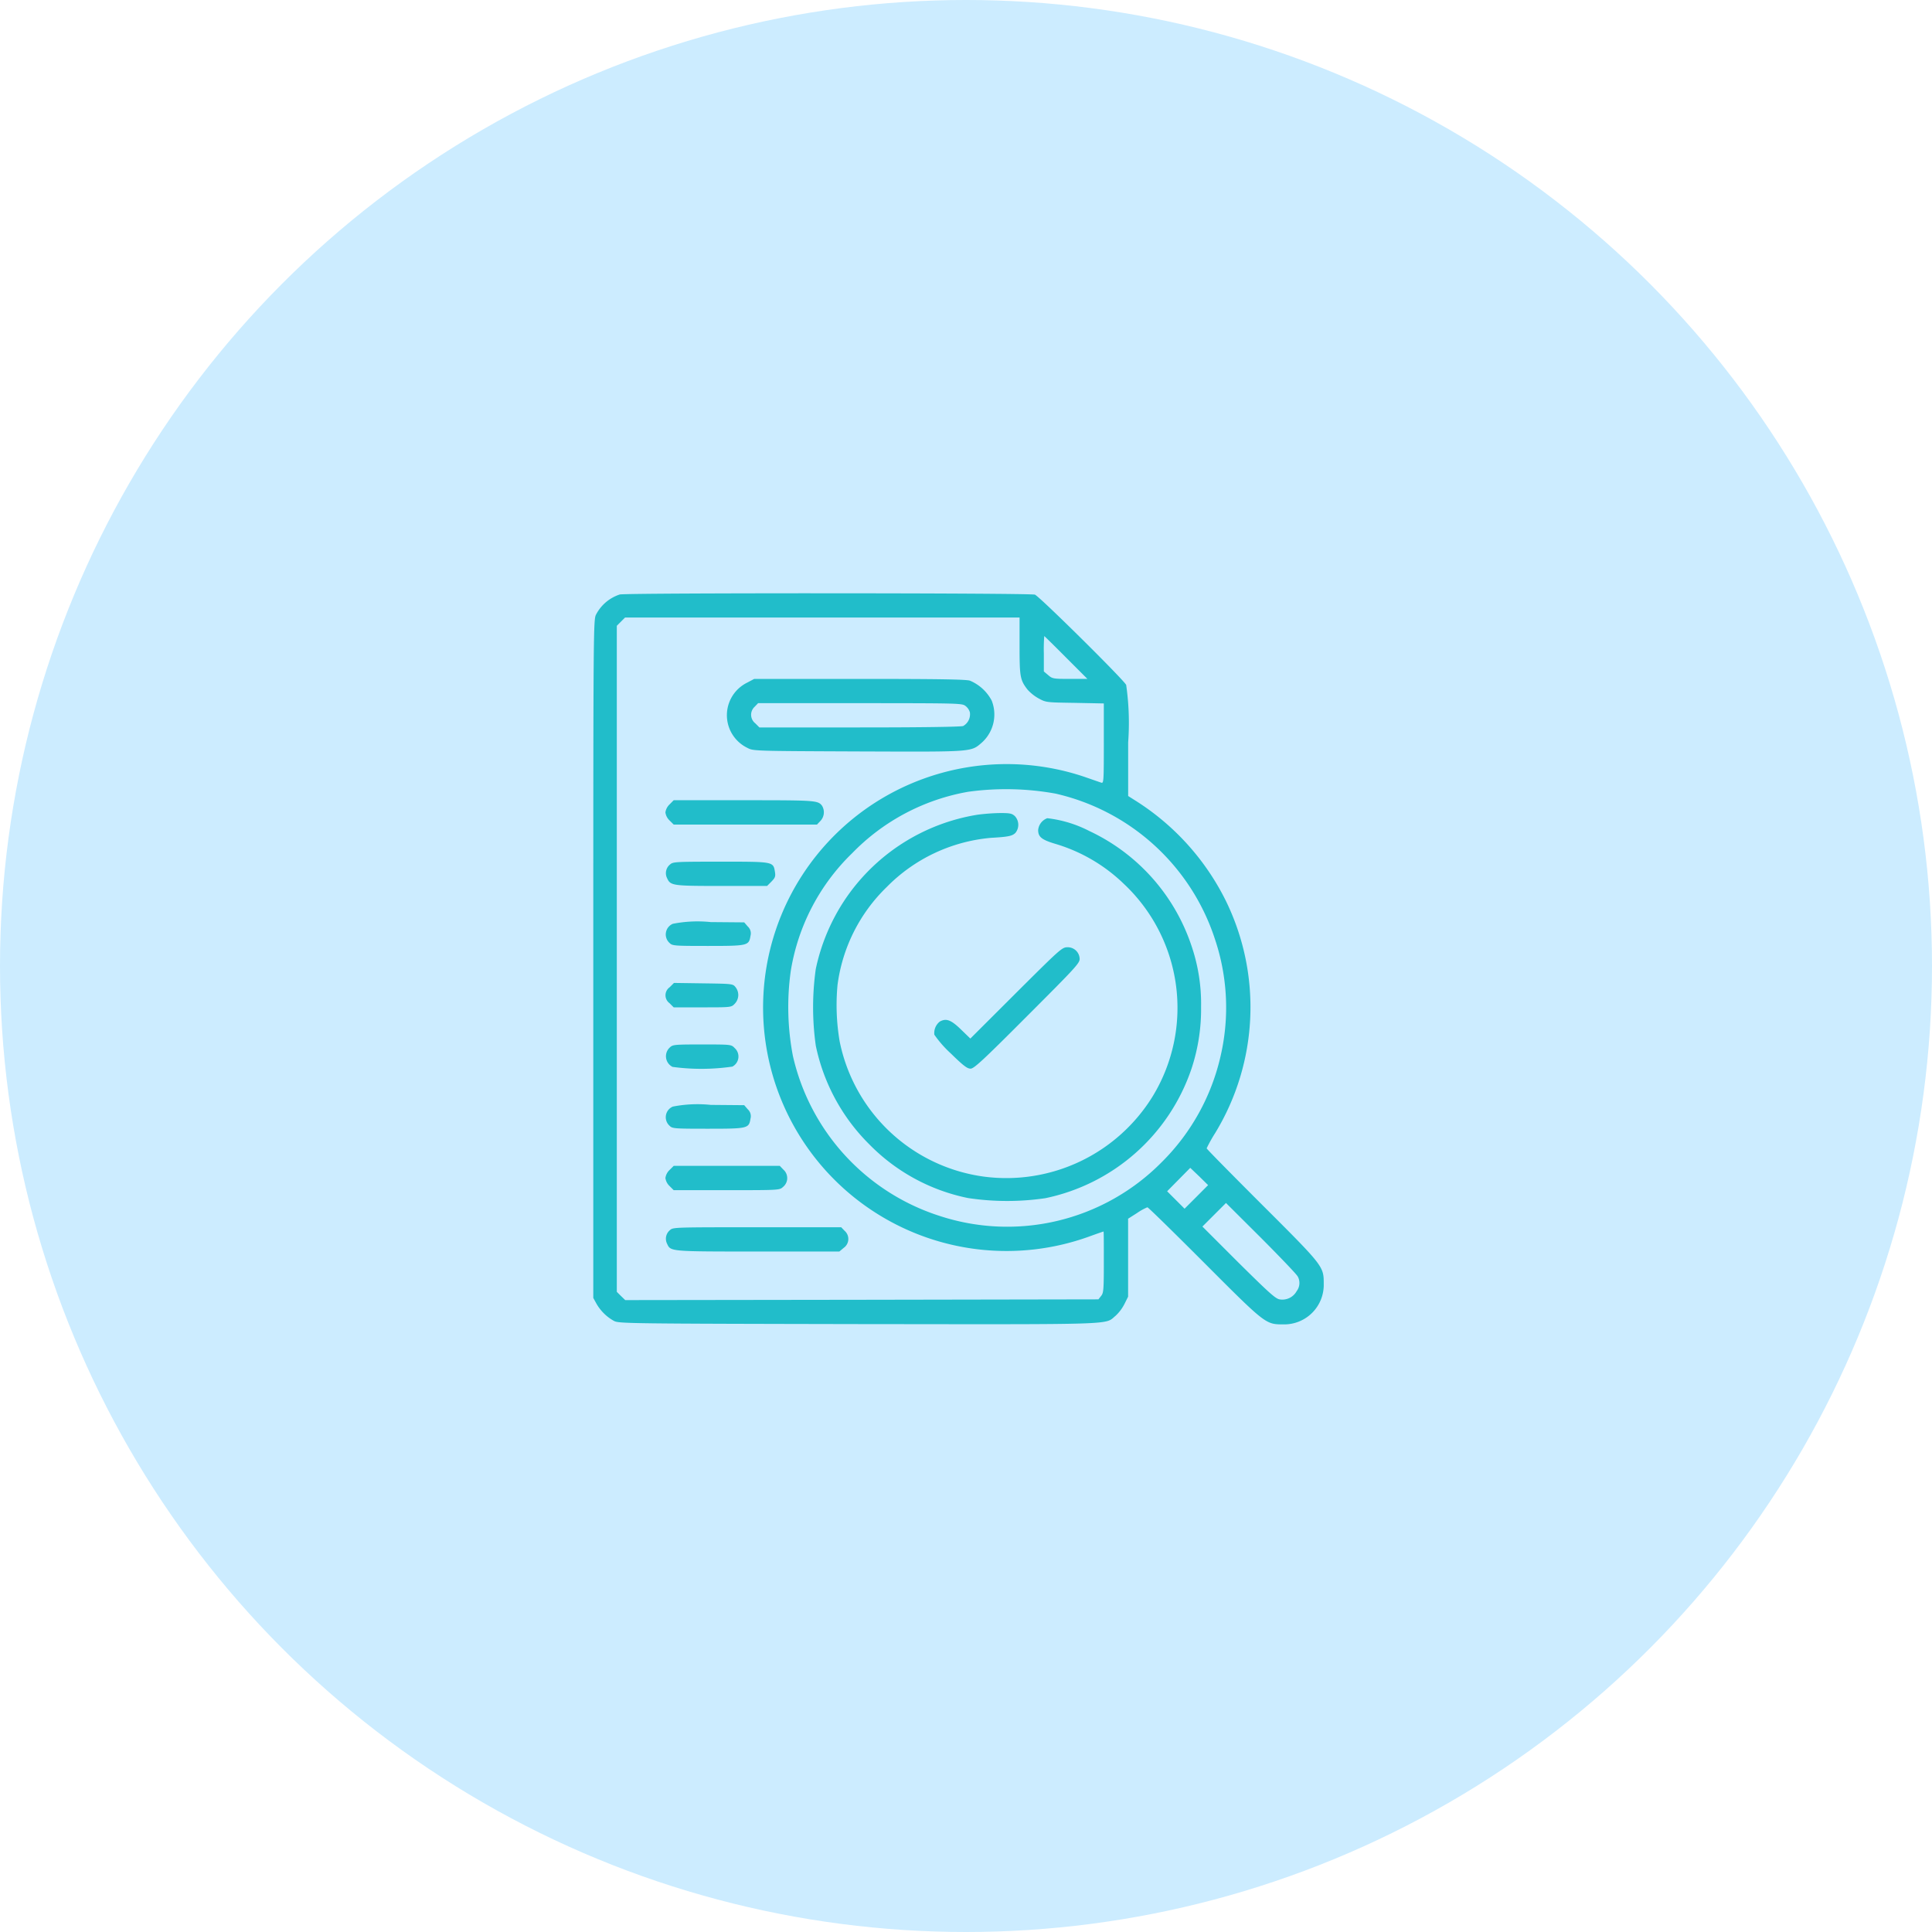
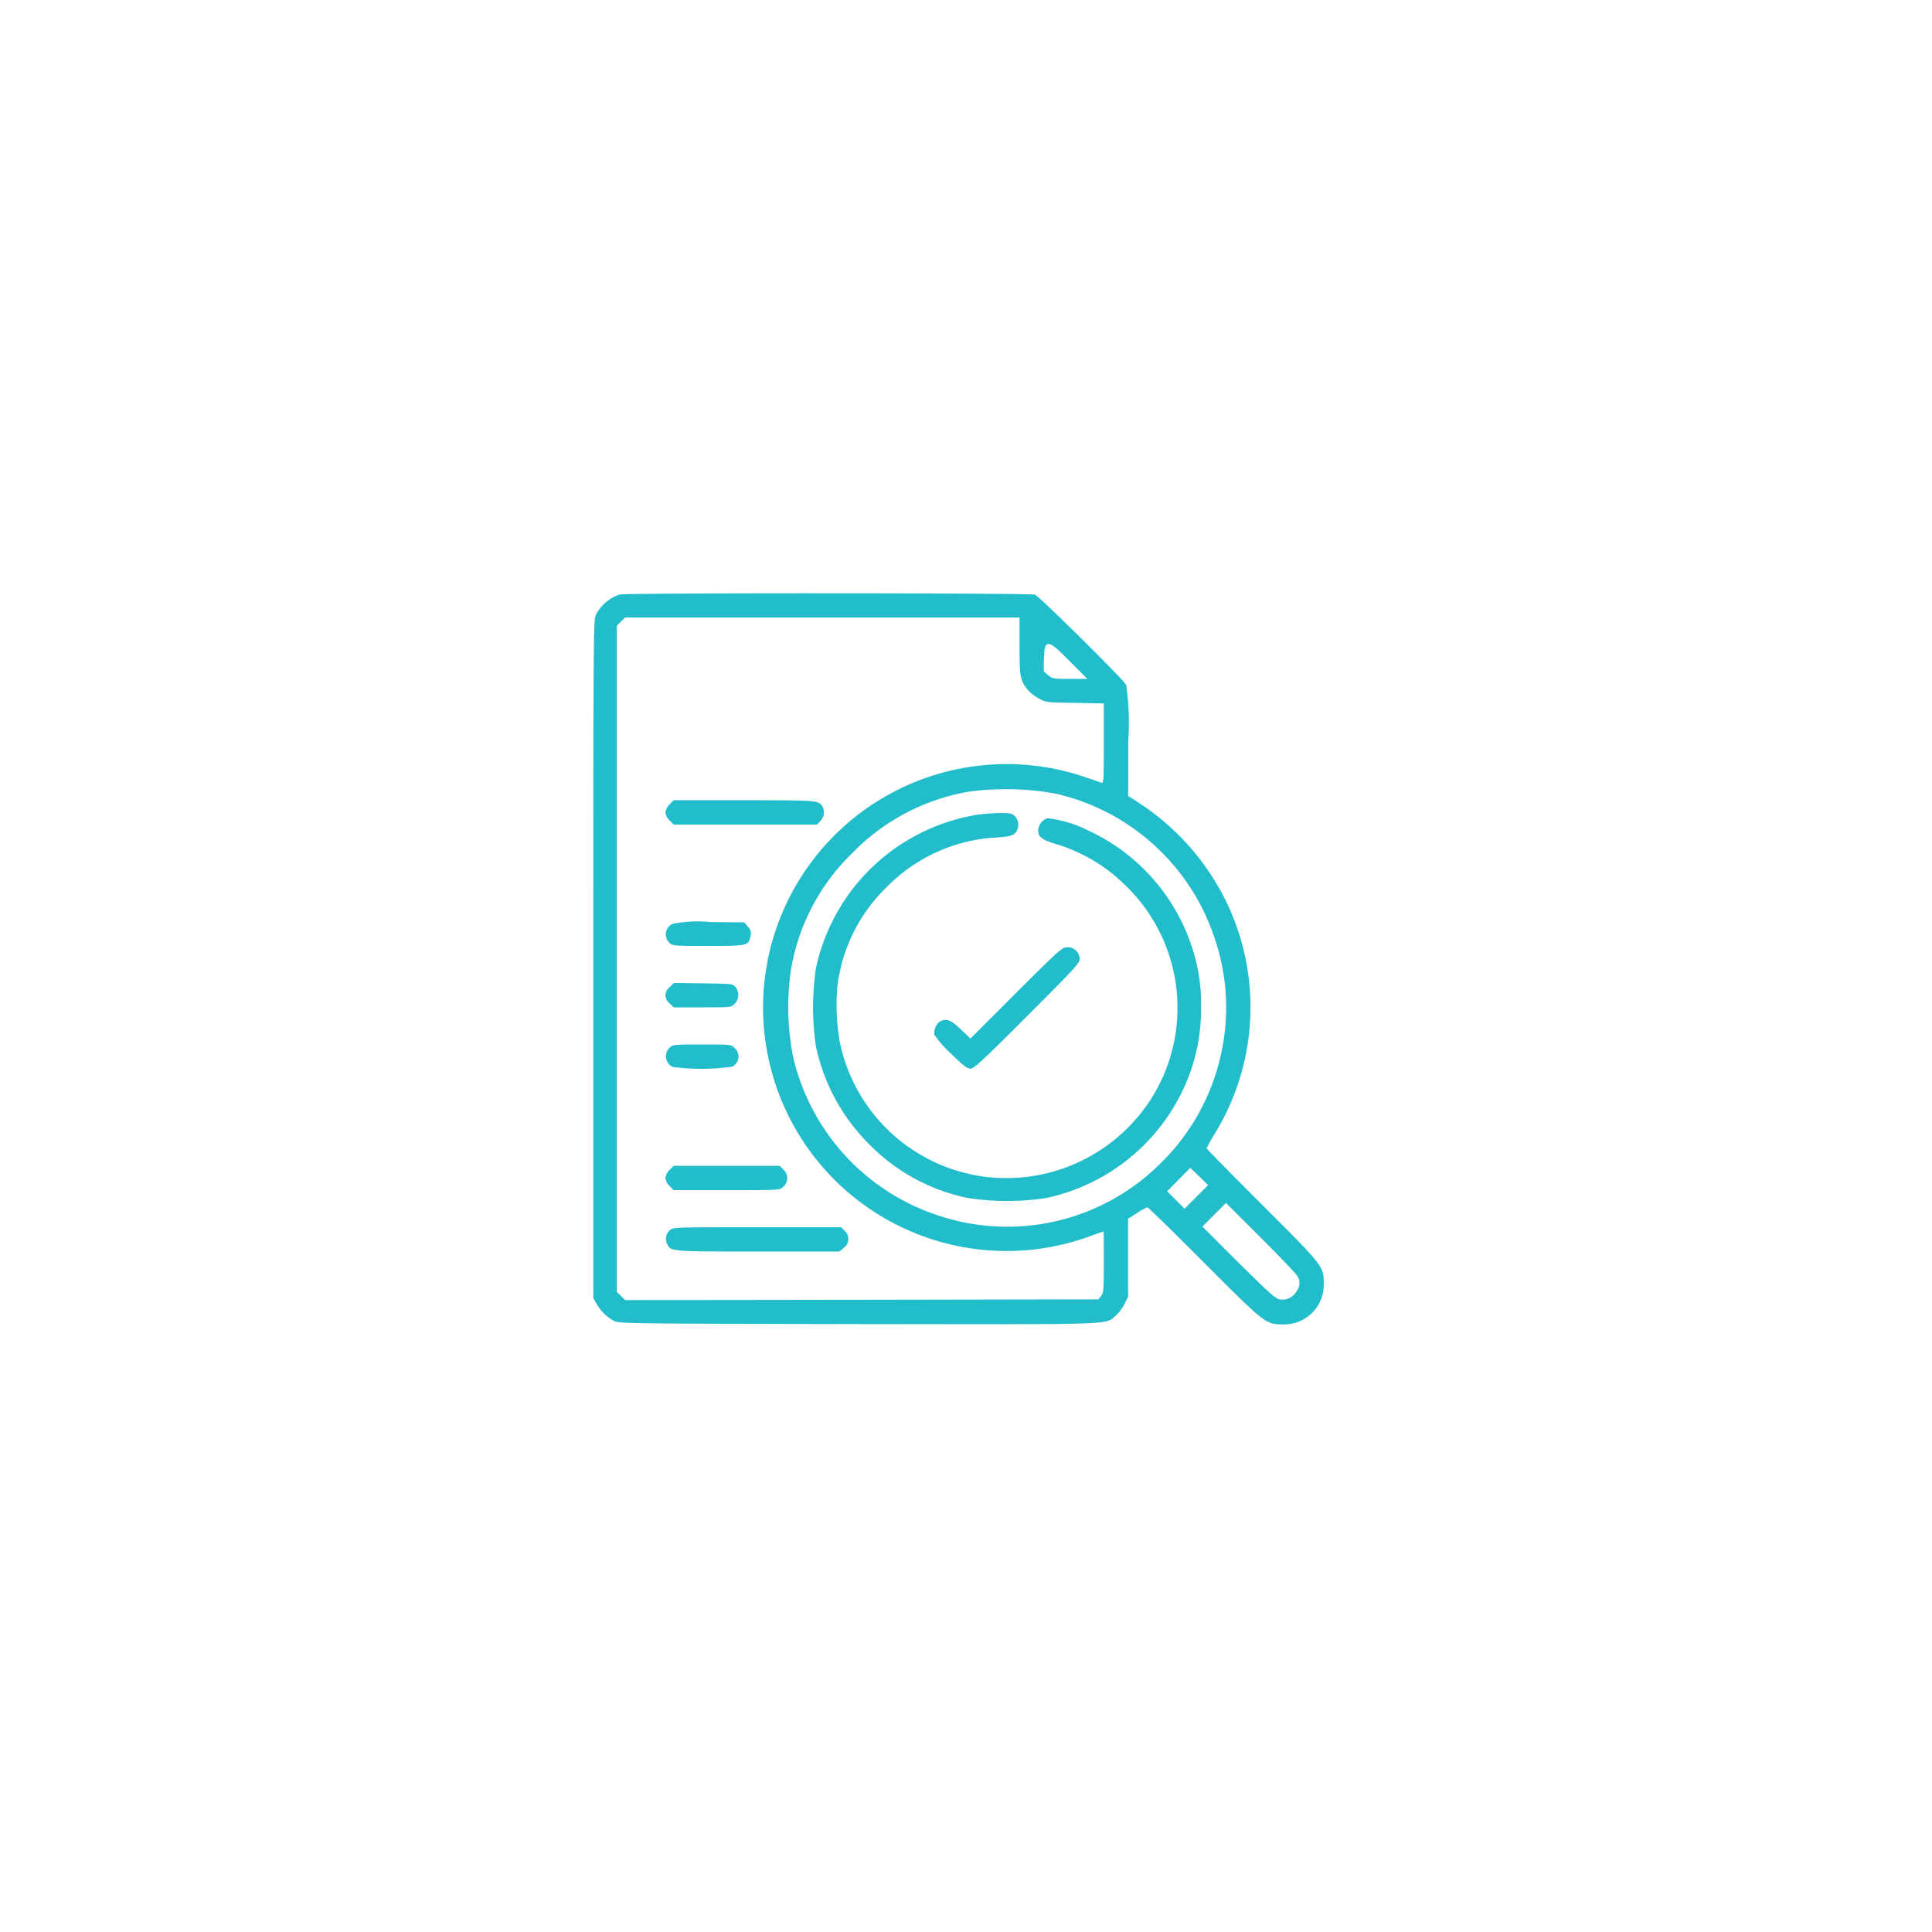
<svg xmlns="http://www.w3.org/2000/svg" width="127" height="127" viewBox="0 0 127 127">
  <g id="Traceability" transform="translate(-1727 -2352)">
-     <circle id="Ellipse_2714" data-name="Ellipse 2714" cx="63.5" cy="63.5" r="63.5" transform="translate(1727 2352)" fill="#ccecff" />
    <g id="traceability-2" data-name="traceability" transform="translate(1765.5 2902.951)">
-       <path id="Path_22202" data-name="Path 22202" d="M2.237-511.872a2.7,2.7,0,0,0-1.558,1.324C.509-510.229.5-509.487.5-487.925v22.295l.207.375a2.985,2.985,0,0,0,1.155,1.136c.319.169.92.178,16.052.207,17.282.019,16.184.056,16.916-.544a2.767,2.767,0,0,0,.582-.77l.244-.488v-5.125l.591-.376a3.691,3.691,0,0,1,.676-.375c.056,0,1.718,1.633,3.708,3.623,4.046,4.055,4.065,4.074,5.21,4.074a2.6,2.6,0,0,0,2.675-2.675c0-1.145-.019-1.164-4.074-5.21-1.99-1.99-3.623-3.642-3.623-3.689a9.848,9.848,0,0,1,.573-1.023,15.914,15.914,0,0,0,.676-15.273,16.374,16.374,0,0,0-6.008-6.609l-.4-.253v-3.53a17.541,17.541,0,0,0-.131-3.774c-.207-.385-5.7-5.82-6-5.933S2.612-511.984,2.237-511.872Zm26.284,3.389c0,2.018.038,2.225.507,2.844a2.834,2.834,0,0,0,.732.591c.5.272.5.272,2.4.3l1.9.038v2.628c0,2.459-.009,2.628-.16,2.581-.094-.028-.6-.206-1.117-.385a16.017,16.017,0,0,0-18.427,6.28,16,16,0,0,0,4.825,22.454,15.993,15.993,0,0,0,13.893,1.493c.516-.188.948-.338.967-.338s.019.9.019,2.009c0,1.84-.019,2.028-.178,2.225l-.178.225-15.555.028L2.6-465.489l-.282-.272-.272-.272v-43.782l.272-.272.272-.272H28.521Zm3.051.751,1.408,1.408H31.835c-1.089,0-1.155-.009-1.427-.244l-.291-.244v-1.164a10.99,10.99,0,0,1,.028-1.164C30.154-509.14,30.8-508.511,31.572-507.732Zm-.7,8.946a14.377,14.377,0,0,1,10.5,9.594,14.1,14.1,0,0,1,.385,7.566,14.276,14.276,0,0,1-3.9,7.078,14.267,14.267,0,0,1-14.635,3.511,14.388,14.388,0,0,1-9.6-10.5,17.085,17.085,0,0,1-.141-5.585,13.857,13.857,0,0,1,4.046-7.754,13.984,13.984,0,0,1,7.613-4.027A18.271,18.271,0,0,1,30.868-498.786Zm9.275,26.51-.779.779-.573-.573-.573-.573.76-.77.76-.77.591.563.582.573Zm6.646,5.21a.882.882,0,0,1-.056.986,1.071,1.071,0,0,1-1.117.544c-.282-.047-.7-.432-2.713-2.422l-2.366-2.366.77-.77.779-.779,2.281,2.272C45.624-468.343,46.713-467.207,46.788-467.066Z" fill="#21bdca" />
-       <path id="Path_22203" data-name="Path 22203" d="M95.349-451.737a2.385,2.385,0,0,0,.047,4.271c.385.207.413.207,7.275.235,7.651.028,7.407.047,8.148-.591a2.487,2.487,0,0,0,.638-2.75,2.879,2.879,0,0,0-1.436-1.314c-.272-.084-2.206-.113-7.275-.113h-6.9Zm14.391,1.521a.819.819,0,0,1,.282.413.885.885,0,0,1-.441.9c-.16.056-2.694.094-6.815.094h-6.58l-.272-.272a.713.713,0,0,1-.038-1.089l.225-.235h6.7C109.336-450.4,109.514-450.4,109.739-450.216Z" transform="translate(-84.767 -54.324)" fill="#21bdca" />
+       <path id="Path_22202" data-name="Path 22202" d="M2.237-511.872a2.7,2.7,0,0,0-1.558,1.324C.509-510.229.5-509.487.5-487.925v22.295l.207.375a2.985,2.985,0,0,0,1.155,1.136c.319.169.92.178,16.052.207,17.282.019,16.184.056,16.916-.544a2.767,2.767,0,0,0,.582-.77l.244-.488v-5.125l.591-.376a3.691,3.691,0,0,1,.676-.375c.056,0,1.718,1.633,3.708,3.623,4.046,4.055,4.065,4.074,5.21,4.074a2.6,2.6,0,0,0,2.675-2.675c0-1.145-.019-1.164-4.074-5.21-1.99-1.99-3.623-3.642-3.623-3.689a9.848,9.848,0,0,1,.573-1.023,15.914,15.914,0,0,0,.676-15.273,16.374,16.374,0,0,0-6.008-6.609l-.4-.253v-3.53a17.541,17.541,0,0,0-.131-3.774c-.207-.385-5.7-5.82-6-5.933S2.612-511.984,2.237-511.872Zm26.284,3.389c0,2.018.038,2.225.507,2.844a2.834,2.834,0,0,0,.732.591c.5.272.5.272,2.4.3l1.9.038v2.628c0,2.459-.009,2.628-.16,2.581-.094-.028-.6-.206-1.117-.385a16.017,16.017,0,0,0-18.427,6.28,16,16,0,0,0,4.825,22.454,15.993,15.993,0,0,0,13.893,1.493c.516-.188.948-.338.967-.338s.019.9.019,2.009c0,1.84-.019,2.028-.178,2.225l-.178.225-15.555.028L2.6-465.489l-.282-.272-.272-.272v-43.782l.272-.272.272-.272H28.521Zm3.051.751,1.408,1.408H31.835c-1.089,0-1.155-.009-1.427-.244l-.291-.244a10.99,10.99,0,0,1,.028-1.164C30.154-509.14,30.8-508.511,31.572-507.732Zm-.7,8.946a14.377,14.377,0,0,1,10.5,9.594,14.1,14.1,0,0,1,.385,7.566,14.276,14.276,0,0,1-3.9,7.078,14.267,14.267,0,0,1-14.635,3.511,14.388,14.388,0,0,1-9.6-10.5,17.085,17.085,0,0,1-.141-5.585,13.857,13.857,0,0,1,4.046-7.754,13.984,13.984,0,0,1,7.613-4.027A18.271,18.271,0,0,1,30.868-498.786Zm9.275,26.51-.779.779-.573-.573-.573-.573.76-.77.76-.77.591.563.582.573Zm6.646,5.21a.882.882,0,0,1-.056.986,1.071,1.071,0,0,1-1.117.544c-.282-.047-.7-.432-2.713-2.422l-2.366-2.366.77-.77.779-.779,2.281,2.272C45.624-468.343,46.713-467.207,46.788-467.066Z" fill="#21bdca" />
      <path id="Path_22204" data-name="Path 22204" d="M51.272-366.728A.892.892,0,0,0,51-366.2a.892.892,0,0,0,.272.526l.272.272H60.96l.225-.235a.83.83,0,0,0,.113-1c-.272-.357-.413-.366-5.135-.366H51.544Z" transform="translate(-45.759 -131.345)" fill="#21bdca" />
-       <path id="Path_22205" data-name="Path 22205" d="M51.587-323.812a.732.732,0,0,0-.188.9c.225.488.347.507,3.577.507h2.995l.282-.282c.244-.253.282-.338.235-.638-.113-.685-.084-.676-3.577-.676C51.906-324,51.784-323.991,51.587-323.812Z" transform="translate(-46.046 -170.308)" fill="#21bdca" />
      <path id="Path_22206" data-name="Path 22206" d="M51.746-281.649a.758.758,0,0,0-.207,1.267c.178.178.319.188,2.525.188,2.619,0,2.685-.019,2.788-.667a.609.609,0,0,0-.178-.61l-.235-.272-2.2-.019A8.418,8.418,0,0,0,51.746-281.649Z" transform="translate(-46.018 -208.576)" fill="#21bdca" />
      <path id="Path_22207" data-name="Path 22207" d="M51.338-238.818a.645.645,0,0,0-.009,1.051l.272.272h1.9c1.877,0,1.887,0,2.112-.235a.829.829,0,0,0,.056-1.089c-.178-.225-.207-.225-2.112-.253L51.62-239.1Z" transform="translate(-45.816 -247.238)" fill="#21bdca" />
      <path id="Path_22208" data-name="Path 22208" d="M51.656-195.812a.782.782,0,0,0,.169,1.286,14.155,14.155,0,0,0,3.933-.019.749.749,0,0,0,.15-1.22c-.225-.235-.235-.235-2.14-.235C51.984-196,51.844-195.991,51.656-195.812Z" transform="translate(-46.115 -286.293)" fill="#21bdca" />
-       <path id="Path_22209" data-name="Path 22209" d="M51.746-153.649a.758.758,0,0,0-.207,1.267c.178.178.319.188,2.525.188,2.619,0,2.685-.019,2.788-.666a.609.609,0,0,0-.178-.61l-.235-.272-2.2-.019A8.418,8.418,0,0,0,51.746-153.649Z" transform="translate(-46.018 -324.56)" fill="#21bdca" />
      <path id="Path_22210" data-name="Path 22210" d="M51.272-110.728A.892.892,0,0,0,51-110.2a.892.892,0,0,0,.272.526l.272.272h3.483c3.473,0,3.473,0,3.708-.216a.746.746,0,0,0,.009-1.145L58.519-111H51.544Z" transform="translate(-45.759 -363.313)" fill="#21bdca" />
      <path id="Path_22211" data-name="Path 22211" d="M51.587-67.812a.732.732,0,0,0-.188.9c.235.507.169.507,5.961.507h5.36l.291-.244a.712.712,0,0,0,.056-1.117L62.843-68H57.313C51.9-68,51.784-68,51.587-67.812Z" transform="translate(-46.046 -402.277)" fill="#21bdca" />
      <path id="Path_22212" data-name="Path 22212" d="M165.237-357.821a12.977,12.977,0,0,0-8.73,5.6,13.051,13.051,0,0,0-1.906,4.543,18.067,18.067,0,0,0,0,5.032,12.786,12.786,0,0,0,3.53,6.505,12.579,12.579,0,0,0,6.487,3.52,17.309,17.309,0,0,0,5.069.009,12.917,12.917,0,0,0,9.622-8.542,12.421,12.421,0,0,0,.62-4.037,11.754,11.754,0,0,0-.62-3.98,12.807,12.807,0,0,0-6.74-7.585,7.97,7.97,0,0,0-2.75-.835.918.918,0,0,0-.6.779c0,.451.235.638,1.108.9a10.948,10.948,0,0,1,4.515,2.628,11.182,11.182,0,0,1,1.915,13.959,11.3,11.3,0,0,1-11.105,5.294,11.208,11.208,0,0,1-9.481-8.89,14.241,14.241,0,0,1-.141-3.7,10.921,10.921,0,0,1,3.229-6.44,10.954,10.954,0,0,1,6.853-3.239c1.164-.066,1.408-.122,1.615-.329a.842.842,0,0,0-.038-1.1c-.2-.178-.319-.207-1.061-.2A13.5,13.5,0,0,0,165.237-357.821Z" transform="translate(-139.476 -139.575)" fill="#21bdca" />
      <path id="Path_22213" data-name="Path 22213" d="M244.546-261l-3,2.995-.62-.6c-.648-.629-.967-.751-1.389-.516a.953.953,0,0,0-.357.864,7.361,7.361,0,0,0,1.08,1.23c.826.807,1.08,1,1.3,1s.779-.507,3.717-3.455c3.135-3.135,3.454-3.473,3.454-3.755a.784.784,0,0,0-.817-.77C247.568-264,247.428-263.869,244.546-261Z" transform="translate(-216.26 -224.676)" fill="#21bdca" />
    </g>
  </g>
</svg>